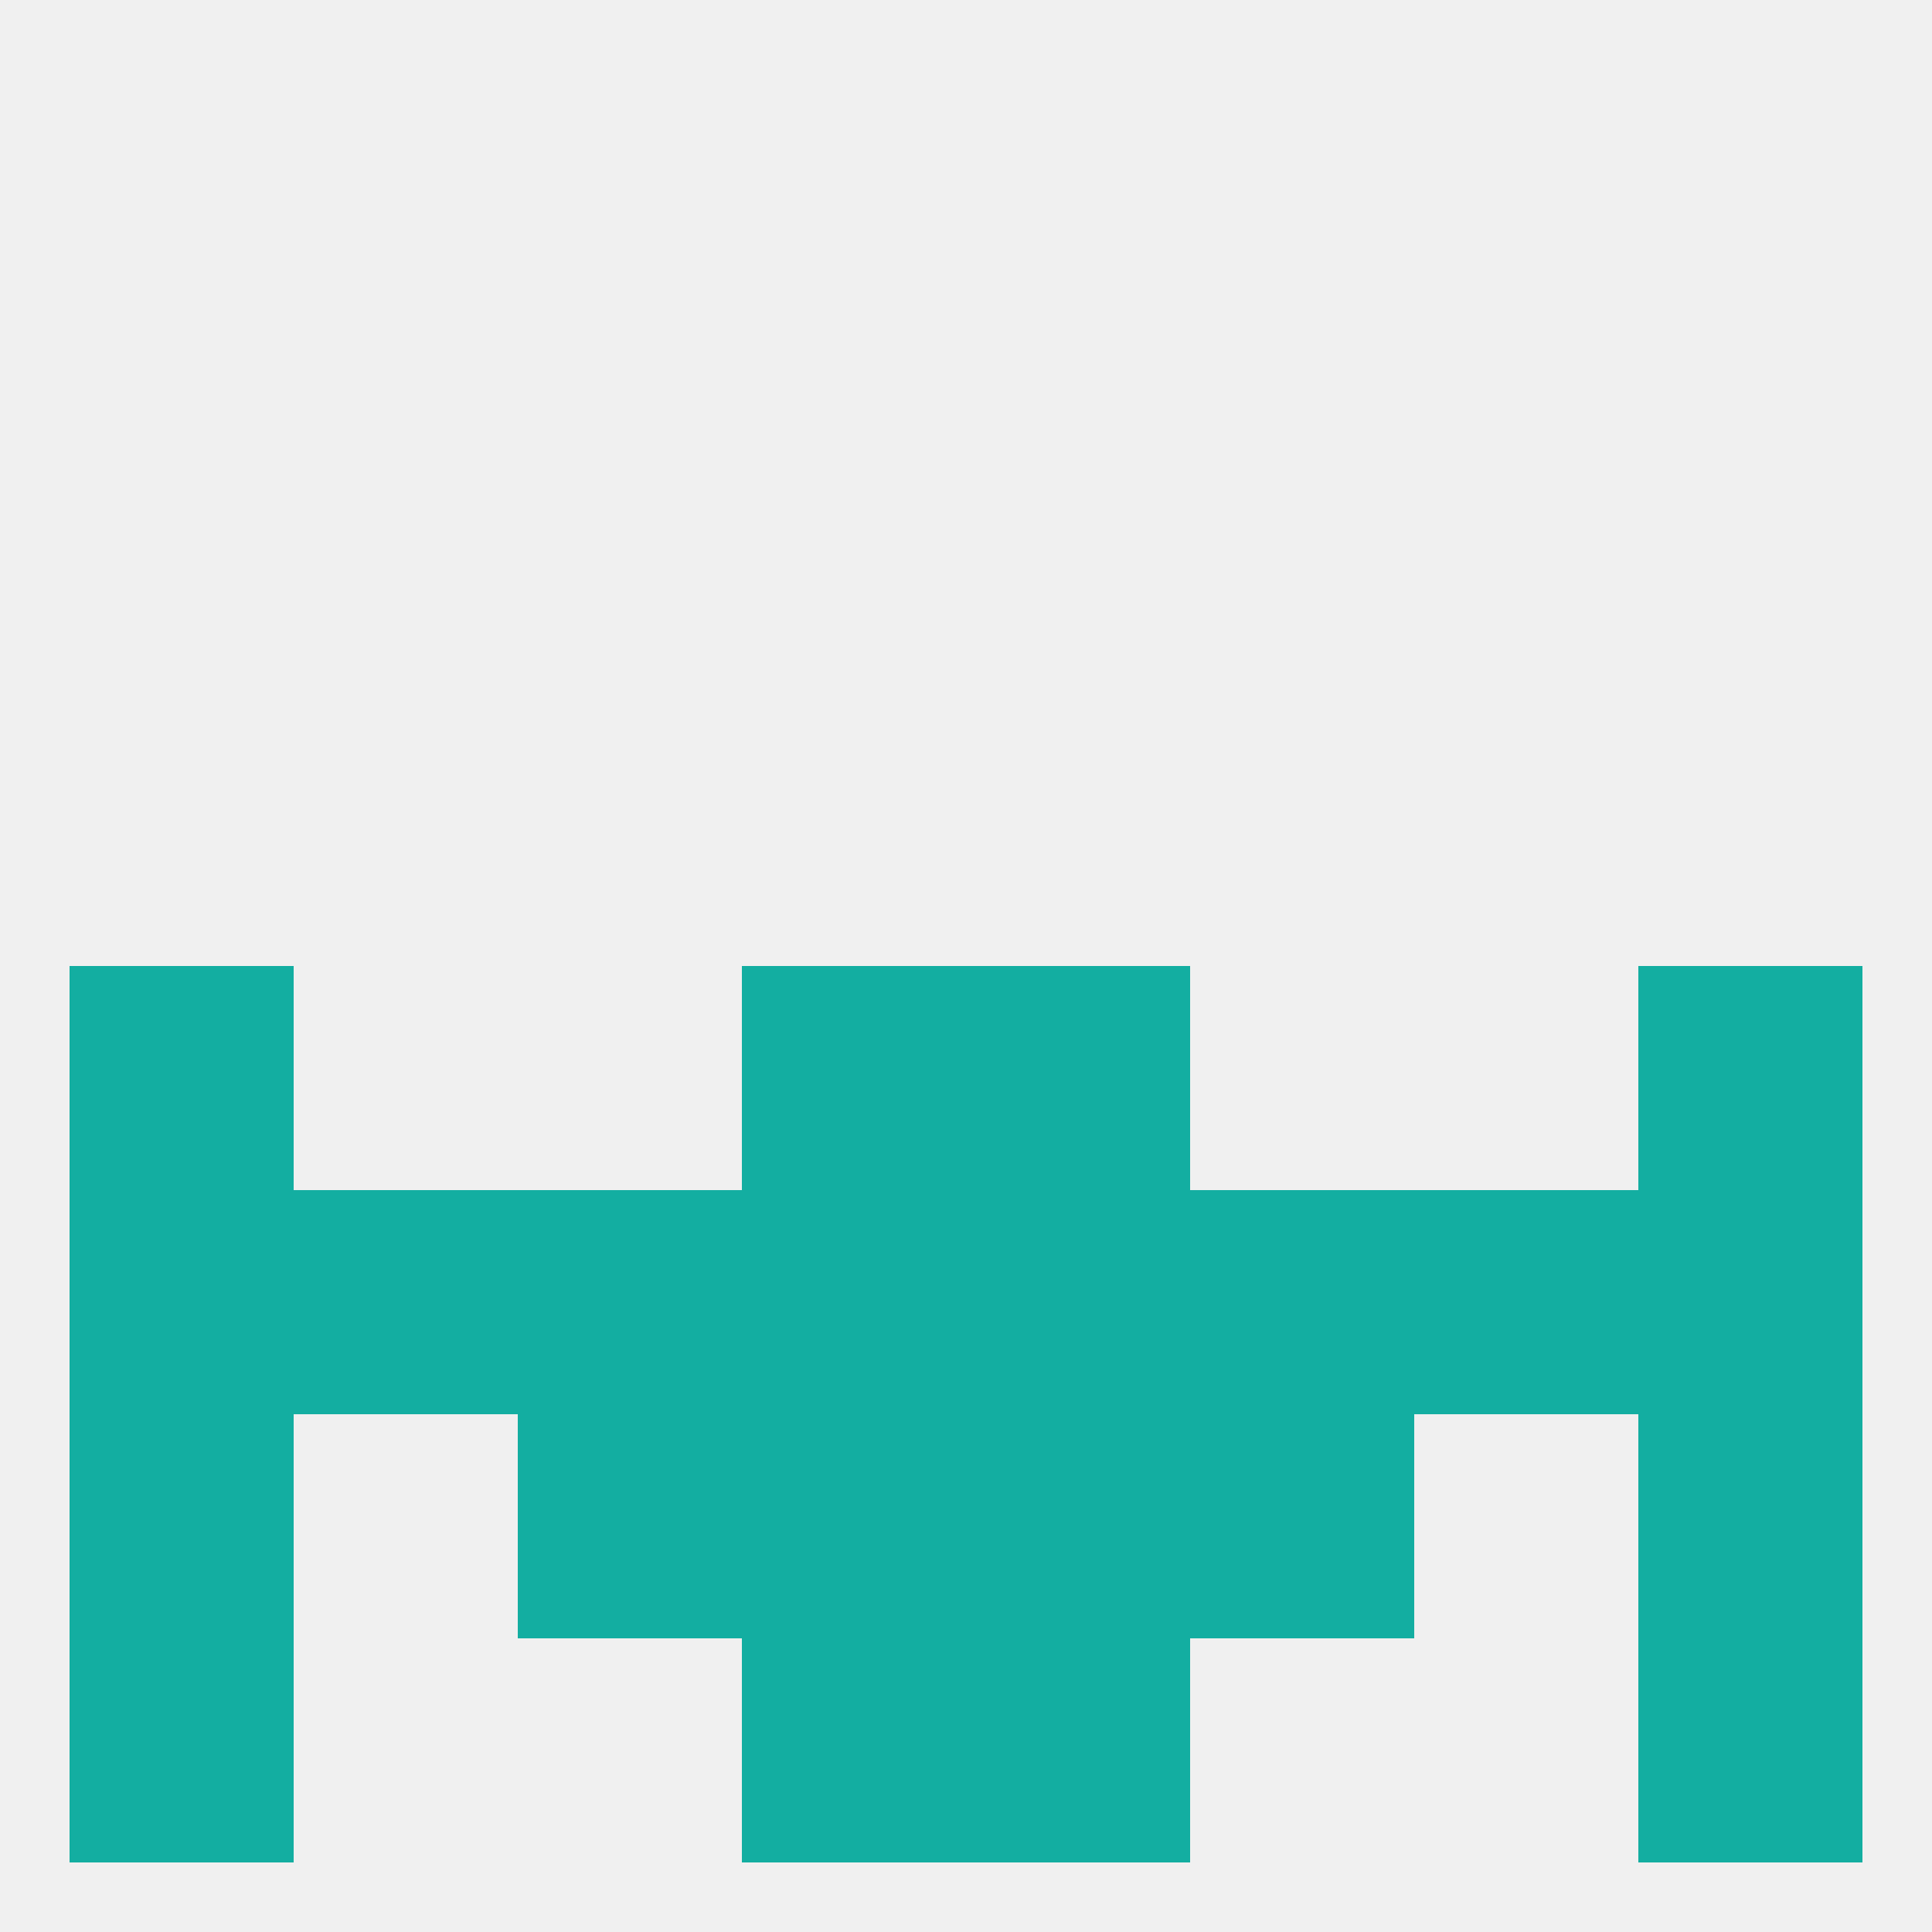
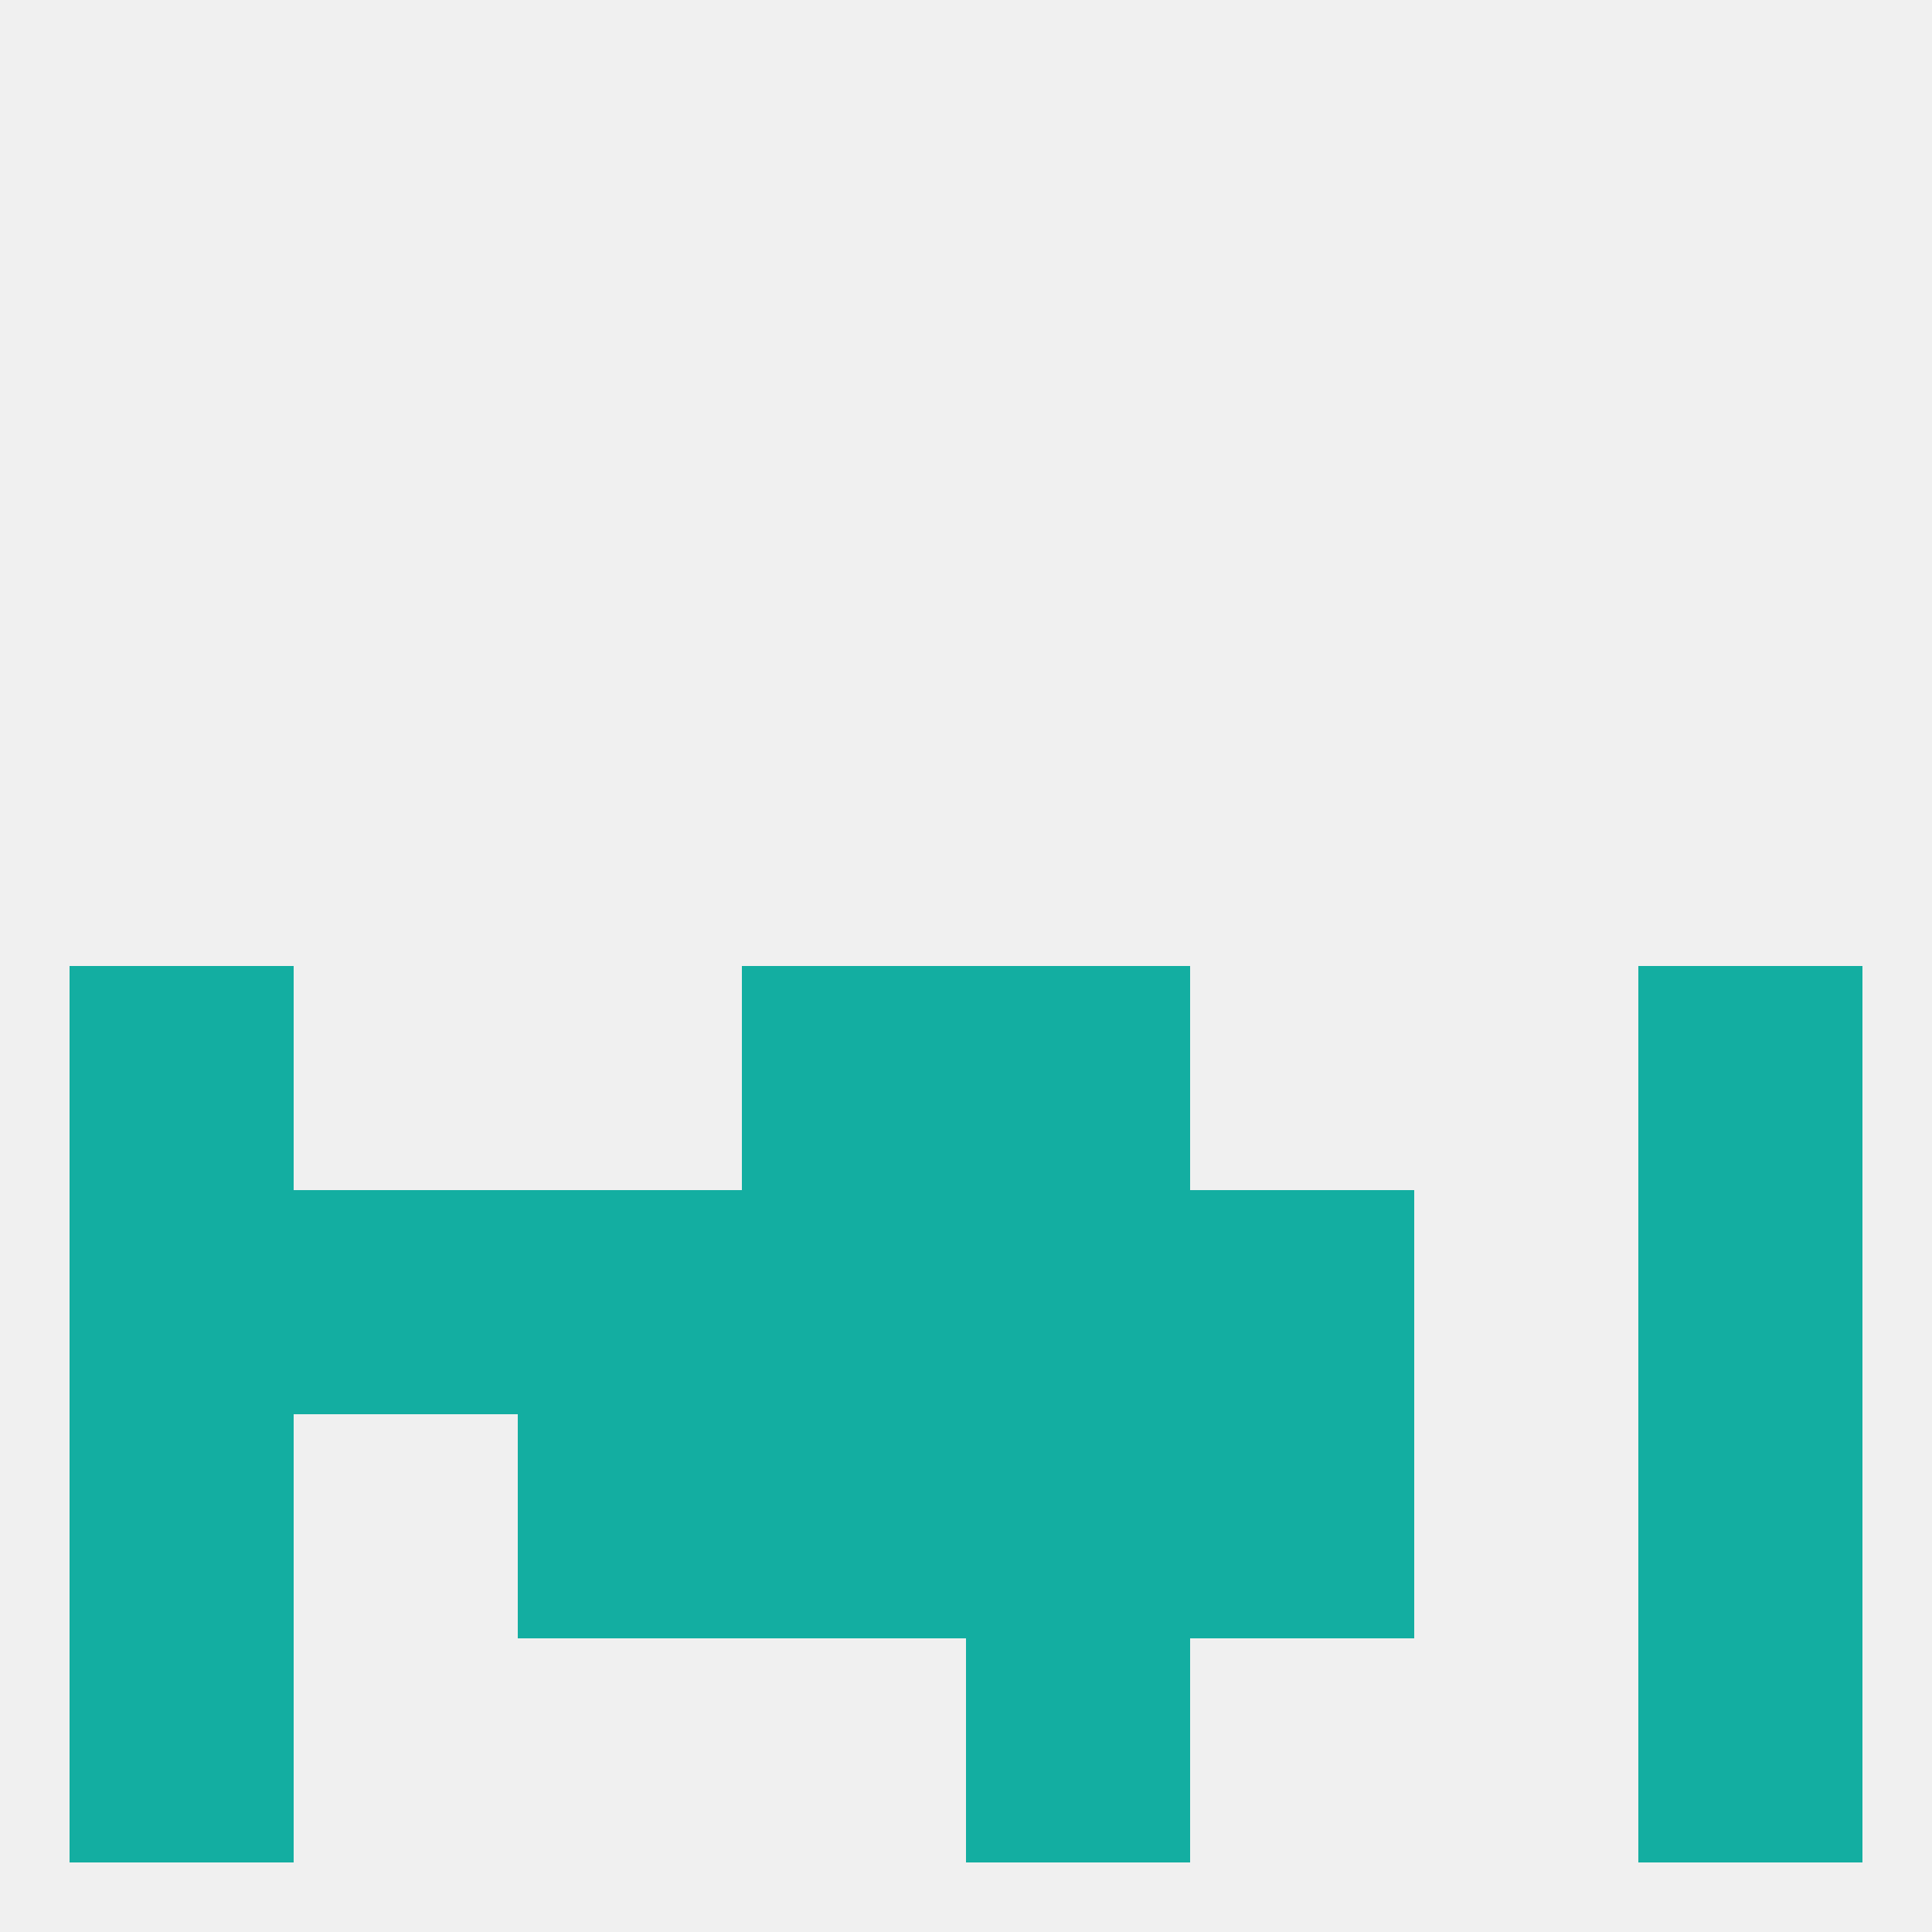
<svg xmlns="http://www.w3.org/2000/svg" version="1.1" baseprofile="full" width="250" height="250" viewBox="0 0 250 250">
  <rect width="100%" height="100%" fill="rgba(240,240,240,255)" />
-   <rect x="96" y="212" width="29" height="29" fill="rgba(19,174,161,255)" />
  <rect x="125" y="212" width="29" height="29" fill="rgba(19,174,161,255)" />
  <rect x="9" y="212" width="29" height="29" fill="rgba(19,174,161,255)" />
  <rect x="212" y="212" width="29" height="29" fill="rgba(19,174,161,255)" />
  <rect x="9" y="125" width="29" height="29" fill="rgba(19,174,161,255)" />
  <rect x="212" y="125" width="29" height="29" fill="rgba(19,174,161,255)" />
  <rect x="96" y="125" width="29" height="29" fill="rgba(19,174,161,255)" />
  <rect x="125" y="125" width="29" height="29" fill="rgba(19,174,161,255)" />
  <rect x="96" y="154" width="29" height="29" fill="rgba(19,174,161,255)" />
  <rect x="67" y="154" width="29" height="29" fill="rgba(19,174,161,255)" />
  <rect x="154" y="154" width="29" height="29" fill="rgba(19,174,161,255)" />
-   <rect x="183" y="154" width="29" height="29" fill="rgba(19,174,161,255)" />
  <rect x="212" y="154" width="29" height="29" fill="rgba(19,174,161,255)" />
  <rect x="125" y="154" width="29" height="29" fill="rgba(19,174,161,255)" />
  <rect x="38" y="154" width="29" height="29" fill="rgba(19,174,161,255)" />
  <rect x="9" y="154" width="29" height="29" fill="rgba(19,174,161,255)" />
  <rect x="96" y="183" width="29" height="29" fill="rgba(19,174,161,255)" />
  <rect x="125" y="183" width="29" height="29" fill="rgba(19,174,161,255)" />
  <rect x="9" y="183" width="29" height="29" fill="rgba(19,174,161,255)" />
  <rect x="212" y="183" width="29" height="29" fill="rgba(19,174,161,255)" />
  <rect x="67" y="183" width="29" height="29" fill="rgba(19,174,161,255)" />
  <rect x="154" y="183" width="29" height="29" fill="rgba(19,174,161,255)" />
</svg>